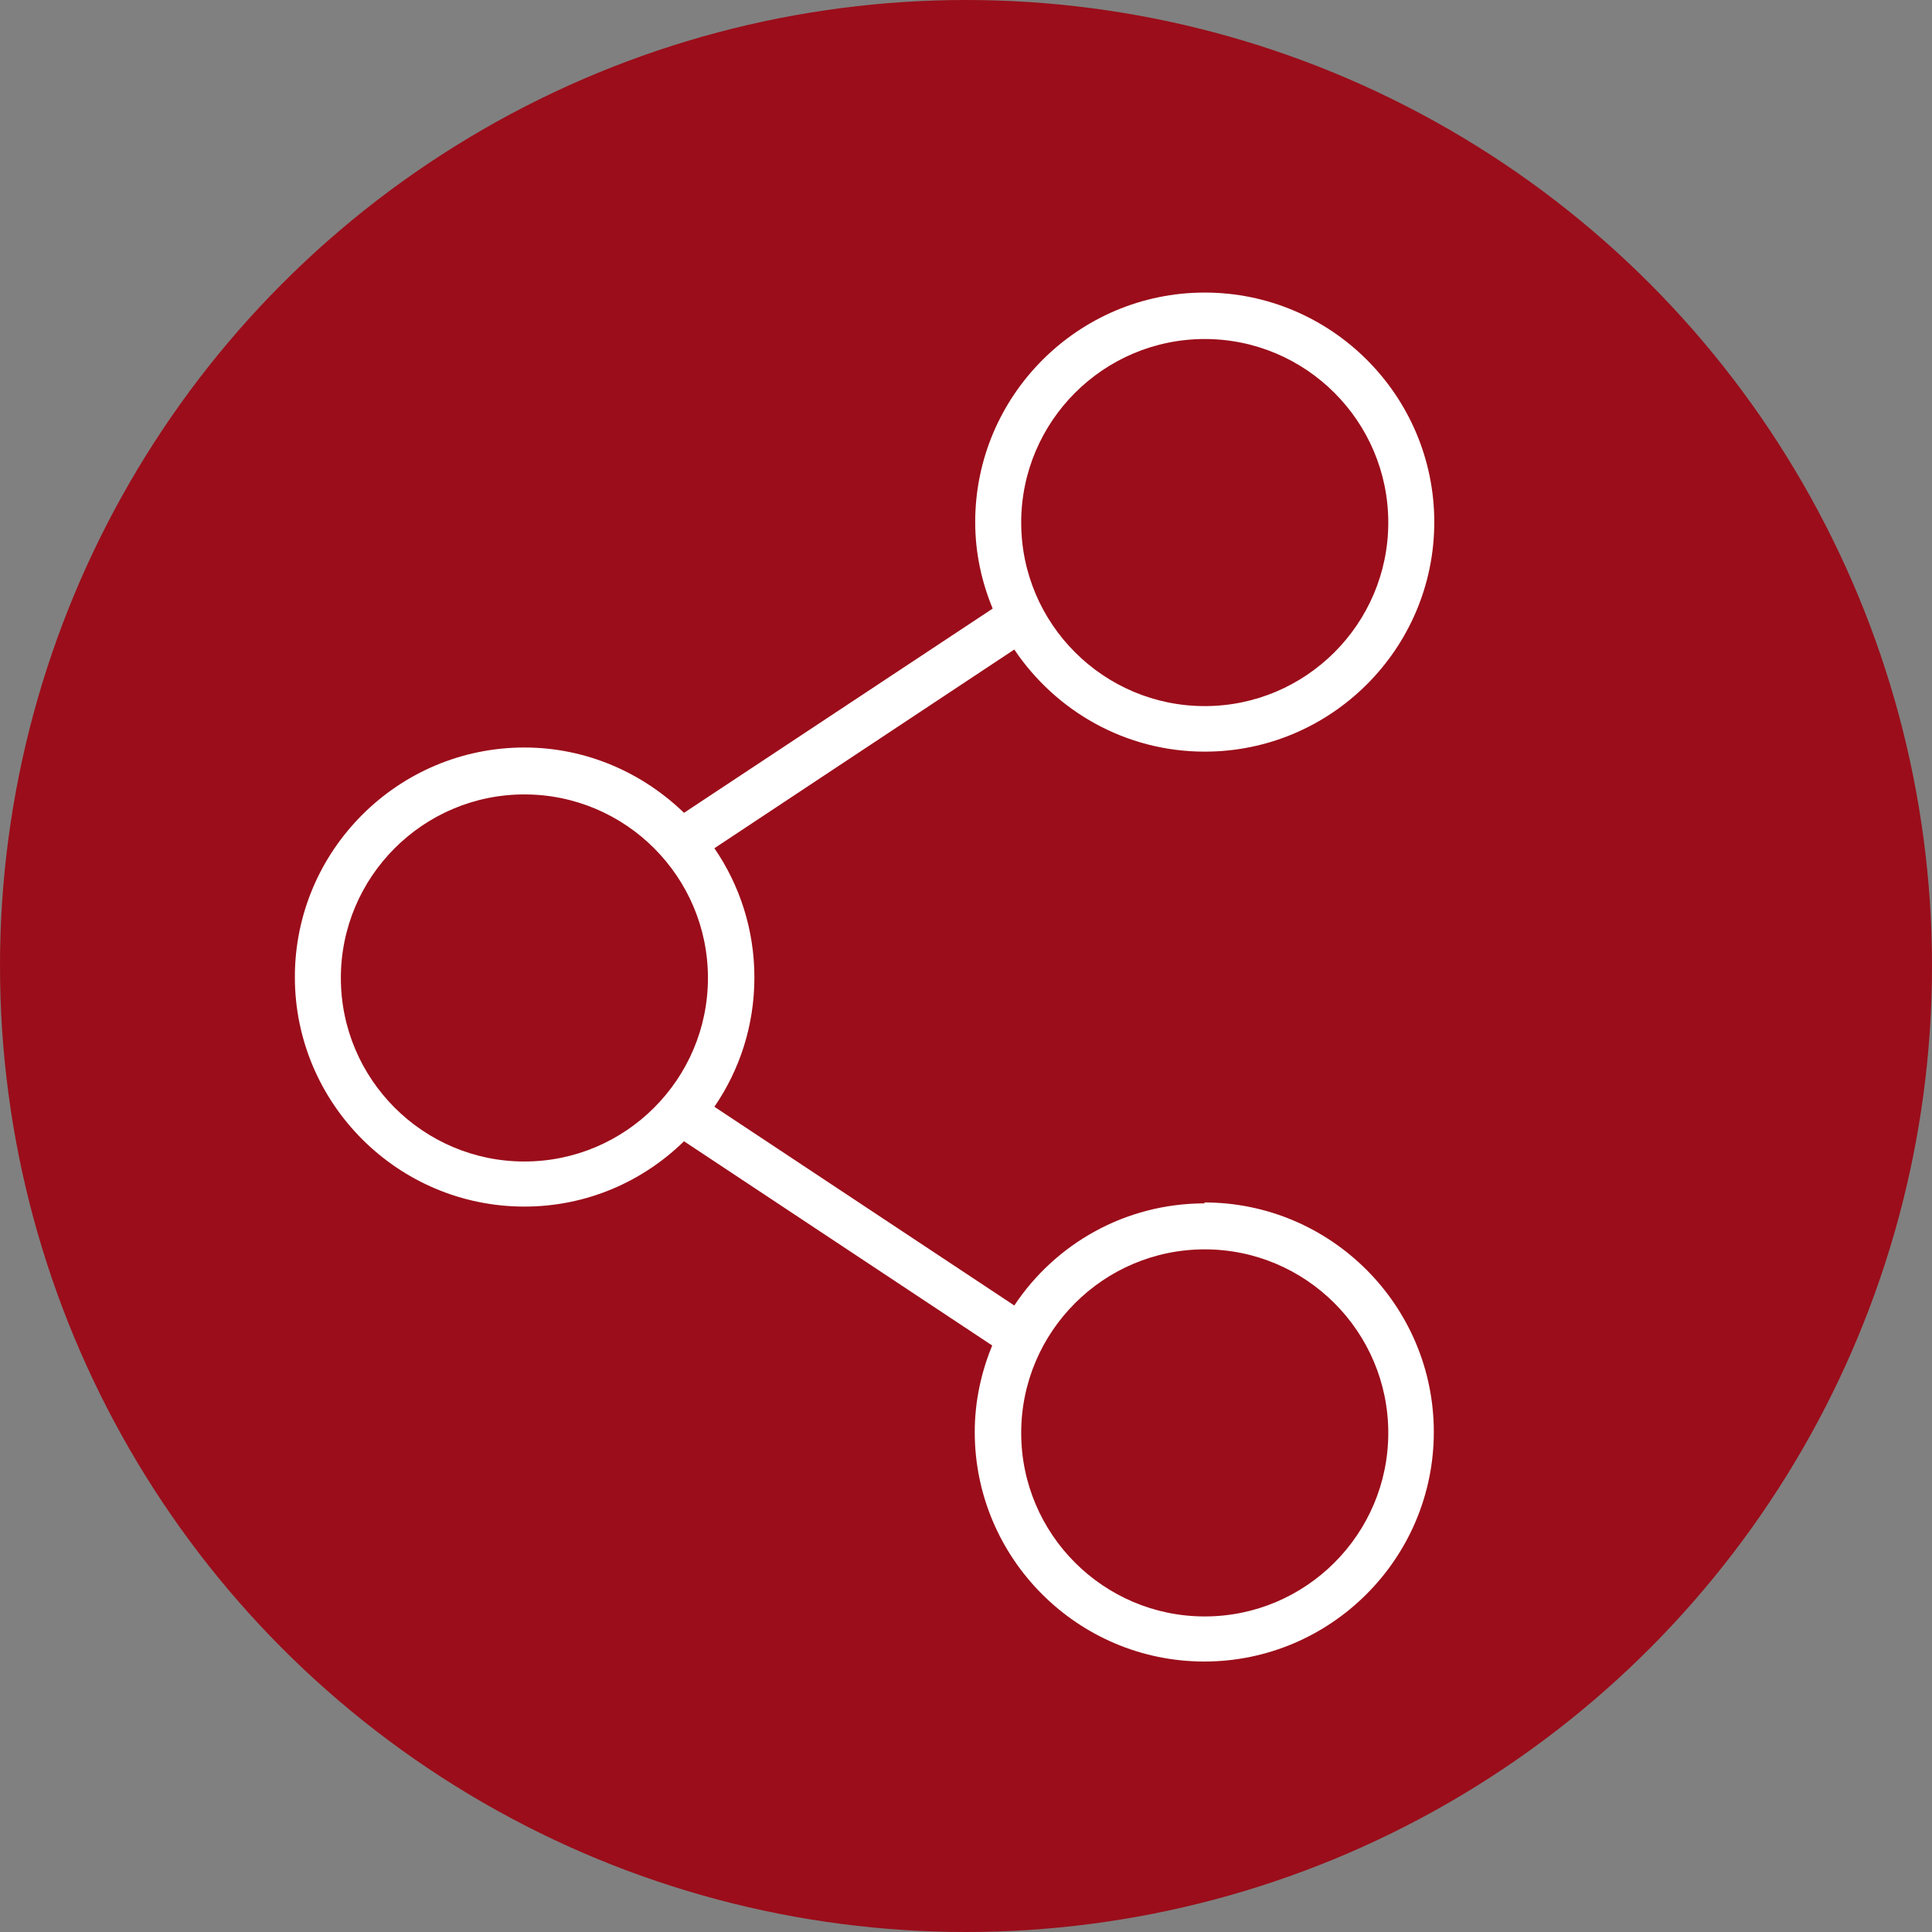
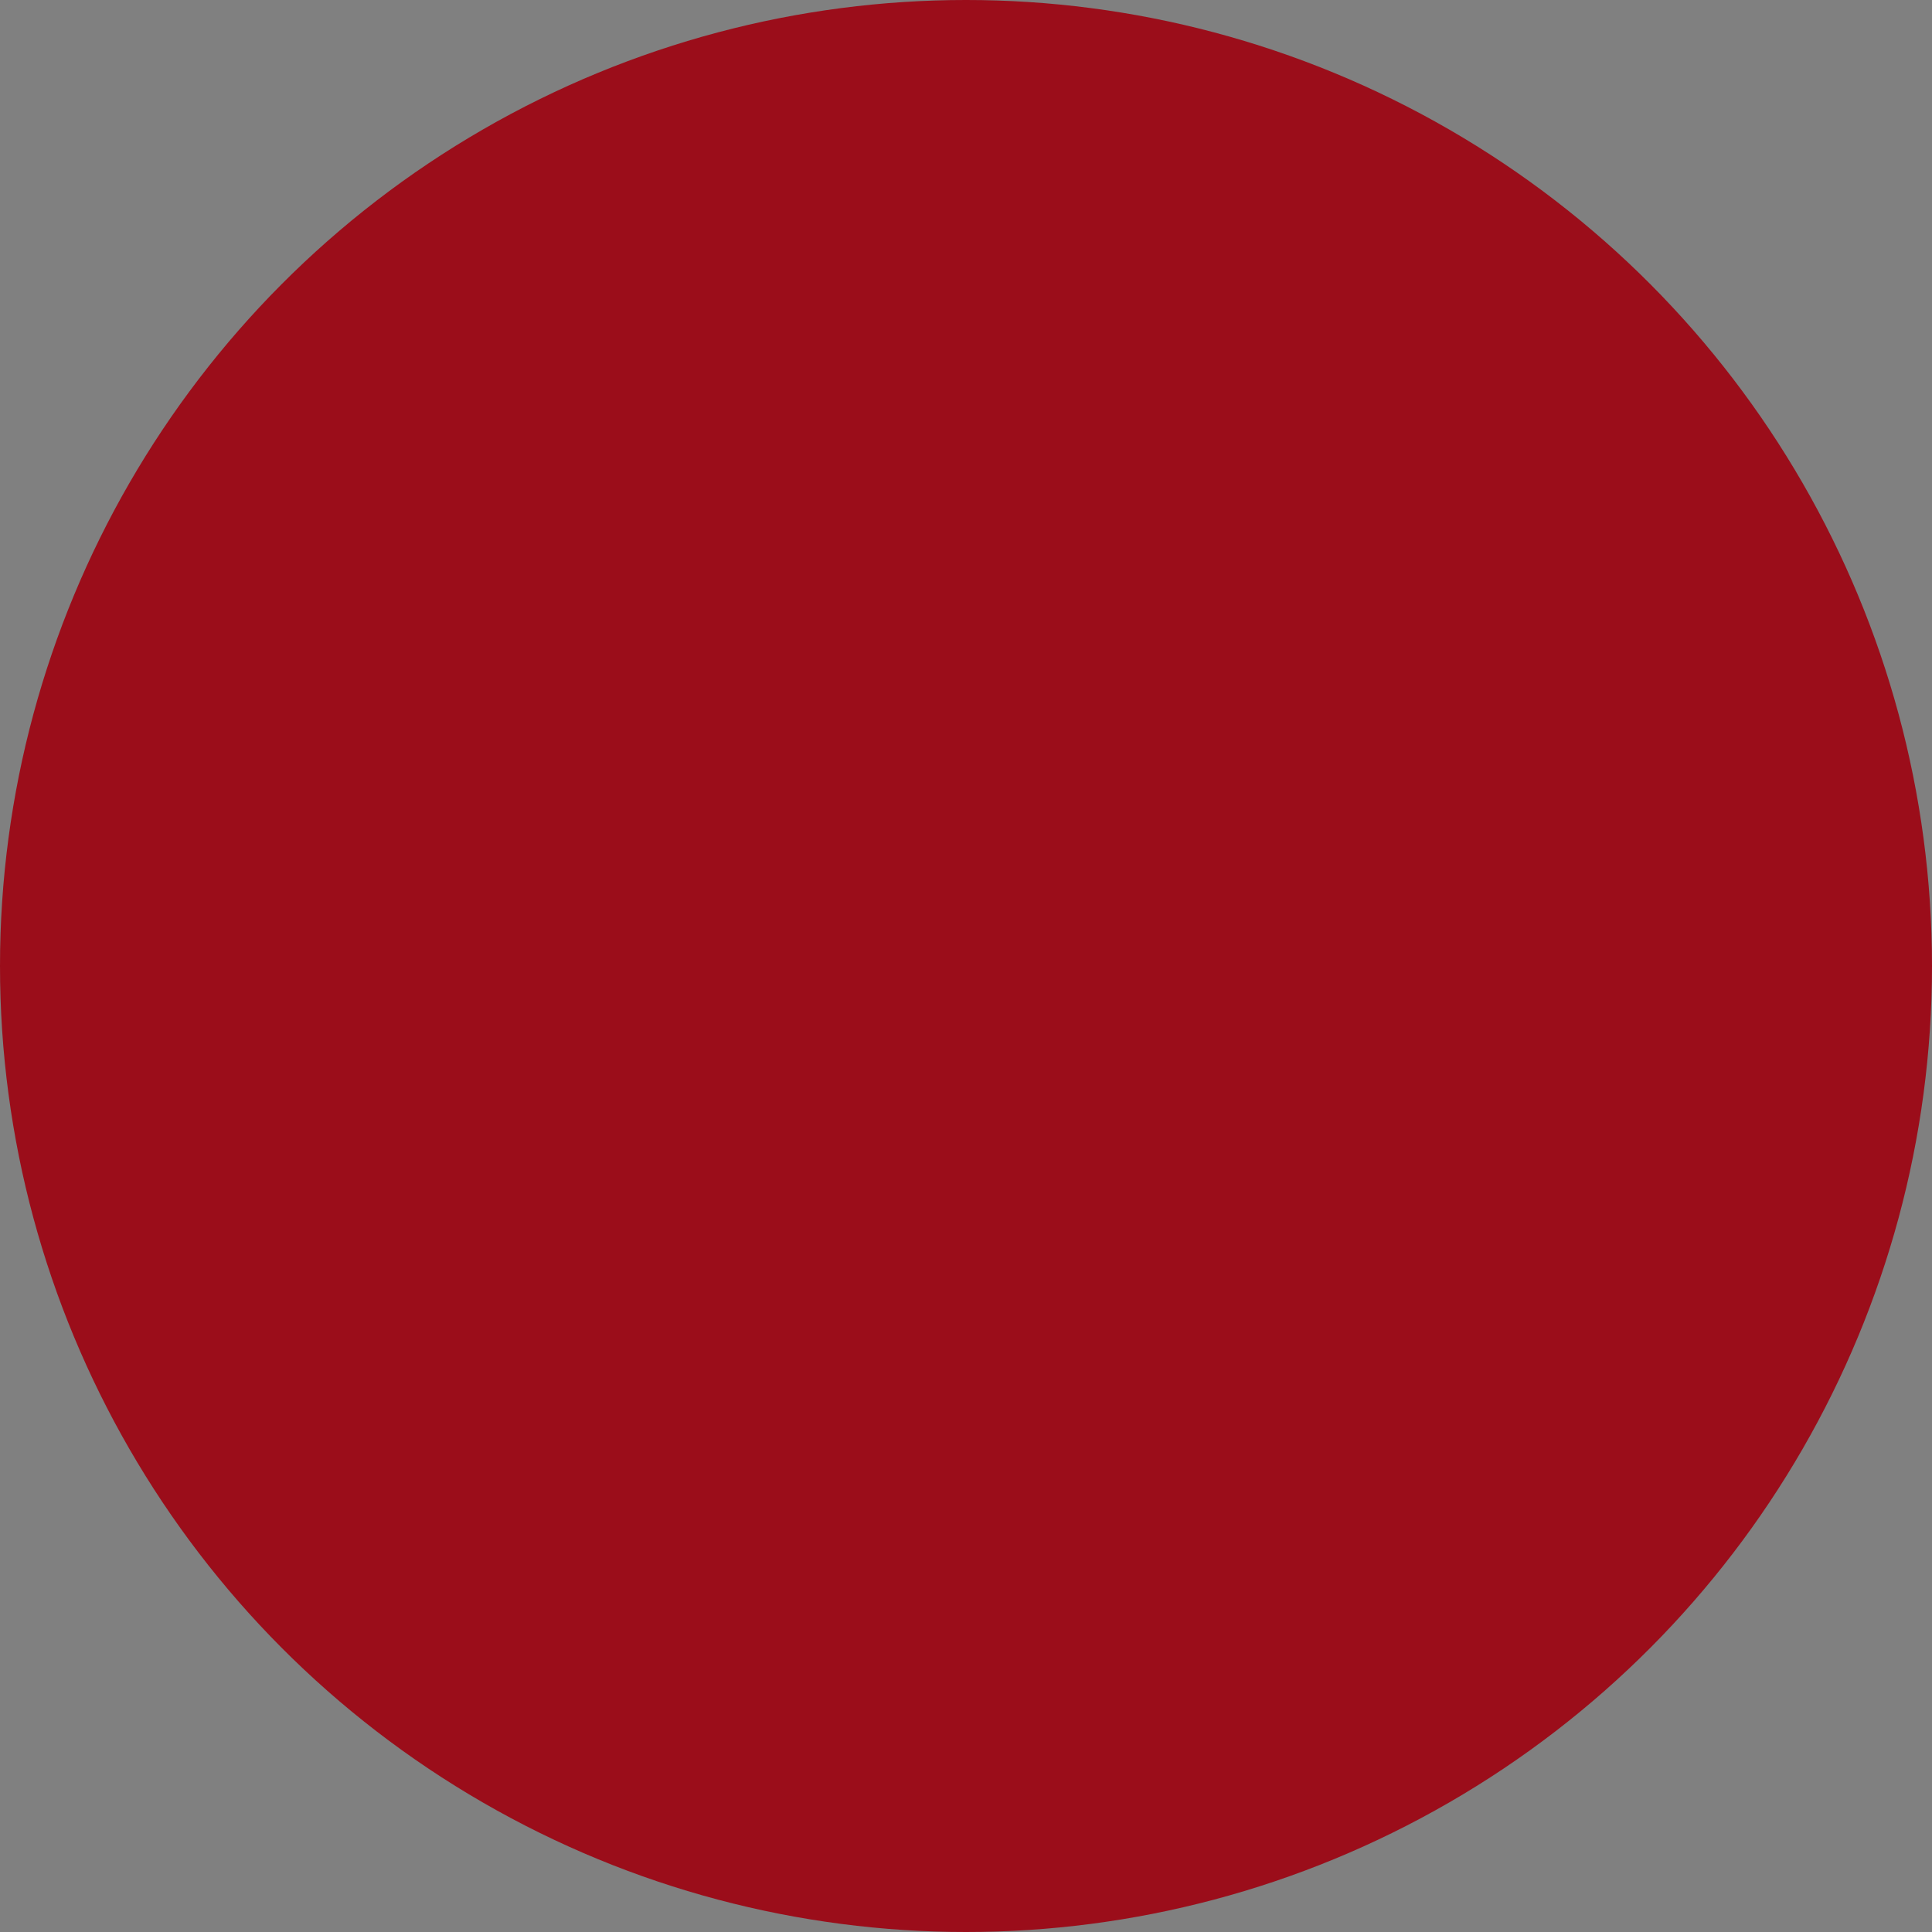
<svg xmlns="http://www.w3.org/2000/svg" id="Livello_1" viewBox="0 0 42 42">
  <rect x="0" y="0" width="42" height="42" fill="#808080" stroke="none" />
  <defs>
    <style>      .cls-1 {        fill: #9b0d1a;      }      .cls-2 {        fill: #fff;      }    </style>
  </defs>
  <circle class="cls-1" cx="21" cy="21" r="21" />
-   <path class="cls-2" d="M26.19,26.16c-1.73,0-3.25.88-4.14,2.22l-6.52-4.32c.55-.8.87-1.77.87-2.81s-.32-2.01-.87-2.81l6.52-4.32c.9,1.34,2.42,2.22,4.14,2.22,2.75,0,4.99-2.24,4.99-4.99s-2.24-4.99-4.99-4.99-4.99,2.24-4.99,4.99c0,.67.14,1.3.38,1.88l-6.71,4.44c-.9-.87-2.12-1.42-3.47-1.42-2.75,0-4.99,2.24-4.99,4.99s2.24,4.99,4.99,4.99c1.35,0,2.57-.54,3.47-1.42l6.7,4.44c-.24.58-.38,1.22-.38,1.88,0,2.75,2.24,4.99,4.99,4.99s4.99-2.24,4.99-4.99-2.24-4.99-4.99-4.99ZM26.19,7.37c2.2,0,3.99,1.79,3.99,3.99s-1.79,3.99-3.99,3.99-3.99-1.79-3.99-3.99,1.79-3.99,3.99-3.99ZM11.4,25.25c-2.2,0-3.99-1.79-3.99-3.99s1.79-3.99,3.99-3.99,3.99,1.79,3.99,3.99-1.79,3.99-3.99,3.99ZM26.19,35.14c-2.2,0-3.99-1.79-3.99-3.99s1.79-3.99,3.99-3.99,3.99,1.79,3.99,3.99-1.79,3.99-3.99,3.99Z" />
</svg>